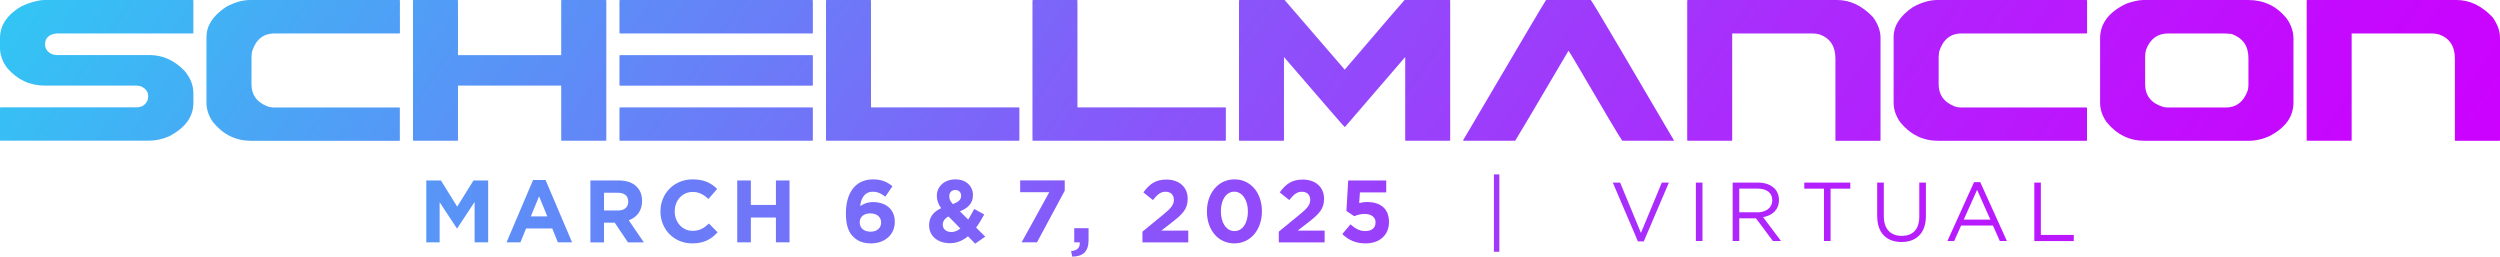
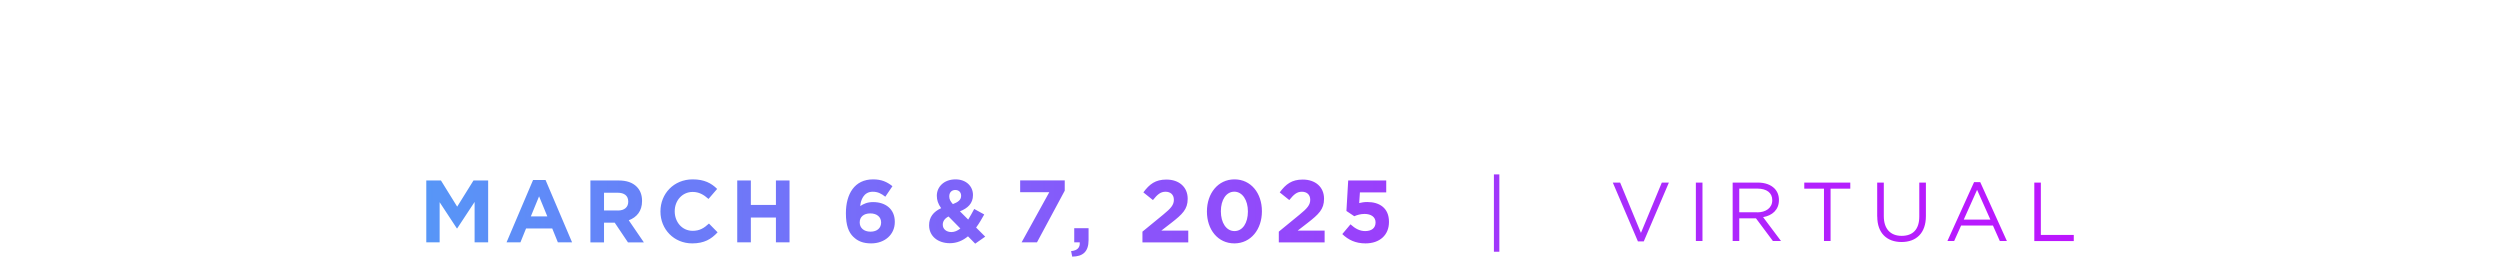
<svg xmlns="http://www.w3.org/2000/svg" id="Layer_2" viewBox="0 0 381.9 39.21">
  <defs>
    <style>.cls-1{fill:url(#linear-gradient-2);}.cls-2{fill:url(#linear-gradient);}</style>
    <linearGradient id="linear-gradient" x1="59.06" y1="-80.04" x2="323.37" y2="105.03" gradientUnits="userSpaceOnUse">
      <stop offset="0" stop-color="#32c5f4" />
      <stop offset=".19" stop-color="#5696f6" />
      <stop offset=".47" stop-color="#8856fa" />
      <stop offset=".71" stop-color="#ad28fc" />
      <stop offset=".89" stop-color="#c30bfe" />
      <stop offset="1" stop-color="#cc01ff" />
    </linearGradient>
    <linearGradient id="linear-gradient-2" x1="65.12" y1="32.92" x2="316.78" y2="32.92" gradientUnits="userSpaceOnUse">
      <stop offset="0" stop-color="#5796f7" />
      <stop offset=".27" stop-color="#786bf9" />
      <stop offset=".6" stop-color="#9c3dfb" />
      <stop offset=".85" stop-color="#b320fd" />
      <stop offset="1" stop-color="#bc16fe" />
    </linearGradient>
  </defs>
  <g id="Layer_1-2">
-     <path class="cls-2" d="M6.69,0h22.75c.07.01.1.05.1.1v4.91c0,.07-.03.1-.1.1H8.62c-1.16.15-1.74.71-1.74,1.68,0,.65.35,1.15,1.06,1.48.21.09.47.14.76.14h14.15c1.99,0,3.75.79,5.29,2.36.94,1.08,1.4,2.24,1.4,3.47v1.48c0,2.1-1.22,3.79-3.67,5.09-1.02.45-2.06.68-3.13.68H.1c-.07,0-.1-.03-.1-.1v-4.91c.01-.05.05-.08.1-.08h20.72c.84,0,1.42-.37,1.74-1.12.05-.32.08-.51.08-.56,0-.67-.35-1.17-1.04-1.5-.21-.09-.47-.14-.78-.14H6.87c-2.3,0-4.22-.9-5.77-2.69-.73-.98-1.1-2-1.1-3.09v-1.48C0,3.87,1.09,2.24,3.27.96c1.24-.57,2.38-.9,3.43-.96ZM38.24,0h22.75c.07.01.1.05.1.1v4.91c0,.07-.03.1-.1.1h-19.06c-1.72,0-2.87.94-3.45,2.83-.04.33-.06.59-.06.78v4.17c0,1.58.79,2.69,2.36,3.33.32.13.7.2,1.14.2h19.06c.07,0,.1.03.1.08v4.91c0,.07-.03.1-.1.1h-22.61c-2.34,0-4.28-.95-5.83-2.85-.67-.96-1-1.95-1-2.97V5.67c0-1.75,1-3.29,2.99-4.61,1.3-.71,2.53-1.06,3.71-1.06ZM63.19,0h6.67c.07.01.1.05.1.1v8.32h15.77V.1c.01-.07.05-.1.1-.1h6.69c.07.01.1.05.1.1v21.3c0,.07-.03.1-.1.1h-6.69c-.07,0-.1-.03-.1-.1v-8.32h-15.77v8.32c0,.07-.03.1-.1.1h-6.67c-.07,0-.1-.03-.1-.1V.1c.01-.07.05-.1.1-.1ZM94.73,0h29.34c.07.01.1.05.1.1v4.91c0,.07-.03.1-.1.1h-29.34c-.07,0-.1-.03-.1-.1V.1c.01-.07.05-.1.1-.1ZM94.73,8.42h29.34c.07.01.1.05.1.1v4.47c0,.07-.03.1-.1.1h-29.34c-.07,0-.1-.03-.1-.1v-4.47c.01-.07.05-.1.1-.1ZM94.73,16.41h29.34c.07,0,.1.03.1.08v4.91c0,.07-.03.1-.1.1h-29.34c-.07,0-.1-.03-.1-.1v-4.91c.01-.05.05-.08.1-.08ZM126.28,0h6.67c.07.01.1.05.1.1v16.31h22.57c.07,0,.1.03.1.08v4.91c0,.07-.03.1-.1.1h-29.34c-.07,0-.1-.03-.1-.1V.1c.01-.07.05-.1.1-.1ZM157.82,0h6.67c.07.01.1.05.1.1v16.31h22.57c.07,0,.1.03.1.08v4.91c0,.07-.03.1-.1.1h-29.34c-.07,0-.1-.03-.1-.1V.1c.01-.07.05-.1.1-.1ZM189.37,0h6.87l9.18,10.64c6.07-7.09,9.11-10.64,9.14-10.64h6.89c.05.01.08.05.08.1v21.3c0,.07-.03.1-.08.1h-6.69c-.07,0-.1-.03-.1-.1v-12.69l-9.18,10.66h-.1c-.05-.01-3.13-3.57-9.24-10.66v12.69c0,.07-.03.1-.1.1h-6.67c-.07,0-.1-.03-.1-.1V.1c.01-.07.05-.1.1-.1ZM236.18,0h6.83c.13.12,1.54,2.47,4.23,7.03,5.42,9.21,8.25,14.02,8.48,14.43v.04h-7.9c-.19-.19-2.63-4.29-7.32-12.31-.57-.96-.88-1.44-.9-1.44-5.28,8.97-7.99,13.55-8.14,13.75h-7.94v-.1c8.12-13.8,12.34-20.94,12.65-21.4ZM257.83,0h22.79c2.03,0,3.87.88,5.53,2.65.75,1.06,1.12,2.1,1.12,3.13v15.63c0,.07-.03.1-.1.1h-6.69c-.07,0-.1-.03-.1-.1v-12.45c0-1.9-.81-3.13-2.44-3.71-.39-.09-.74-.14-1.06-.14h-12.27v16.29c0,.07-.03.1-.1.1h-6.67c-.07,0-.1-.03-.1-.1V.1c.01-.07.05-.1.1-.1ZM295.97,0h22.75c.07.01.1.05.1.1v4.91c0,.07-.03.1-.1.1h-19.06c-1.72,0-2.87.94-3.45,2.83-.04.33-.06.59-.06.78v4.17c0,1.58.79,2.69,2.36,3.33.32.13.7.2,1.14.2h19.06c.07,0,.1.03.1.08v4.91c0,.07-.03.1-.1.1h-22.61c-2.34,0-4.28-.95-5.83-2.85-.67-.96-1-1.95-1-2.97V5.67c0-1.75,1-3.29,2.99-4.61,1.3-.71,2.53-1.06,3.71-1.06ZM327.45,0h15.97c2.4,0,4.36.93,5.87,2.79.71.99,1.06,2.03,1.06,3.13v9.72c0,2.18-1.22,3.89-3.67,5.15-1.03.48-2.12.72-3.27.72h-15.77c-2.34,0-4.28-.95-5.83-2.85-.67-.95-1-1.94-1-2.97V5.87c0-2.28,1.35-4.06,4.05-5.33,1.07-.36,1.93-.54,2.59-.54ZM327.69,8.62v4.23c0,1.74.9,2.89,2.71,3.47.25.07.52.1.8.1h8.82c1.58,0,2.68-.83,3.31-2.51.09-.24.14-.56.14-.96v-4.09c0-1.83-.85-3.05-2.55-3.67-.49-.05-.93-.08-1.3-.08h-8.42c-1.62,0-2.74.83-3.37,2.49-.09.33-.14.67-.14,1.02ZM352.46,0h22.79c2.03,0,3.87.88,5.53,2.65.75,1.06,1.12,2.1,1.12,3.13v15.63c0,.07-.03.1-.1.1h-6.69c-.07,0-.1-.03-.1-.1v-12.45c0-1.9-.81-3.13-2.44-3.71-.39-.09-.74-.14-1.06-.14h-12.27v16.29c0,.07-.03.1-.1.1h-6.67c-.07,0-.1-.03-.1-.1V.1c.01-.07.05-.1.1-.1Z" />
    <path class="cls-1" d="M228.21,26.64h.83v11.81h-.83v-11.81ZM246.37,27.89h1.12l3.18,7.69,3.19-7.69h1.08l-3.84,8.99h-.89l-3.84-8.99ZM259.06,27.89h1.01v8.93h-1.01v-8.93ZM264.68,27.89h3.84c1.11,0,1.98.33,2.54.89.45.45.69,1.05.69,1.76v.03c0,1.48-1.02,2.36-2.42,2.6l2.74,3.65h-1.24l-2.59-3.47h-2.55v3.47h-1.01v-8.93ZM268.43,32.44c1.33,0,2.3-.69,2.3-1.84v-.03c0-1.11-.84-1.76-2.28-1.76h-2.76v3.62h2.74ZM278.63,28.82h-3.01v-.93h7.03v.93h-3.01v8h-1.01v-8ZM286.76,33.08v-5.19h1.01v5.13c0,1.94,1.01,3.01,2.73,3.01s2.69-1,2.69-2.95v-5.19h1.01v5.12c0,2.62-1.49,3.96-3.72,3.96s-3.71-1.35-3.71-3.88ZM301.56,27.82h.94l4.07,8.99h-1.08l-1.05-2.36h-4.86l-1.06,2.36h-1.03l4.07-8.99ZM304.05,33.55l-2.03-4.55-2.04,4.55h4.07ZM310.75,27.89h1.01v8h5.03v.93h-6.03v-8.93ZM65.12,27.57h2.24l2.48,4,2.49-4h2.24v9.45h-2.07v-6.17l-2.66,4.04h-.05l-2.63-4v6.13h-2.04v-9.45ZM81.42,27.5h1.92l4.05,9.52h-2.17l-.86-2.12h-4l-.86,2.12h-2.12l4.05-9.52ZM83.61,33.06l-1.26-3.07-1.26,3.07h2.51ZM90.2,27.57h4.32c1.2,0,2.12.32,2.75.96.54.54.81,1.26.81,2.16v.03c0,1.53-.82,2.48-2.03,2.93l2.31,3.38h-2.43l-2.03-3.02h-1.63v3.02h-2.08v-9.45ZM94.38,32.16c1.03,0,1.59-.53,1.59-1.34v-.03c0-.9-.61-1.35-1.63-1.35h-2.07v2.71h2.11ZM100.89,32.32v-.03c0-2.69,2.03-4.89,4.93-4.89,1.77,0,2.86.59,3.73,1.46l-1.32,1.53c-.74-.66-1.46-1.07-2.42-1.07-1.59,0-2.74,1.32-2.74,2.94v.03c0,1.62,1.12,2.97,2.74,2.97,1.08,0,1.74-.42,2.49-1.11l1.32,1.34c-.97,1.04-2.04,1.69-3.88,1.69-2.78,0-4.85-2.15-4.85-4.86ZM112.62,27.57h2.08v3.74h3.83v-3.74h2.08v9.45h-2.08v-3.79h-3.83v3.79h-2.08v-9.45ZM130.34,36.17c-.69-.69-1.12-1.7-1.12-3.58v-.03c0-2.92,1.32-5.16,4.15-5.16,1.3,0,2.12.38,2.96,1.04l-1.09,1.61c-.61-.47-1.12-.76-1.93-.76-1.42,0-1.84,1.36-1.9,2.19.5-.34,1.09-.61,1.96-.61,1.88,0,3.32,1.04,3.32,3.01v.03c0,1.94-1.55,3.27-3.61,3.27-1.24,0-2.07-.35-2.73-1.01ZM134.6,34.01v-.03c0-.81-.62-1.38-1.65-1.38s-1.62.55-1.62,1.36v.03c0,.81.62,1.4,1.65,1.4s1.62-.58,1.62-1.39ZM147.87,36.1c-.77.63-1.67,1.05-2.77,1.05-1.8,0-3.17-1.05-3.17-2.73v-.03c0-1.2.65-2.05,1.84-2.59-.47-.65-.66-1.24-.66-1.89v-.03c0-1.28,1.03-2.48,2.86-2.48,1.61,0,2.66,1.04,2.66,2.38v.03c0,1.27-.8,2-1.99,2.47l1.26,1.26c.31-.49.61-1.04.92-1.62l1.53.84c-.36.66-.77,1.36-1.24,2l1.39,1.39-1.53,1.07-1.09-1.11ZM146.71,34.91l-1.81-1.84c-.63.32-.88.77-.88,1.24v.03c0,.66.55,1.11,1.32,1.11.47,0,.93-.2,1.36-.54ZM146.82,29.93v-.03c0-.54-.36-.88-.89-.88-.55,0-.92.38-.92.96v.03c0,.42.16.73.55,1.17.82-.31,1.26-.66,1.26-1.26ZM160.28,29.36h-4.44v-1.8h6.81v1.57l-4.24,7.89h-2.35l4.23-7.66ZM163.62,38.36c.96-.09,1.39-.54,1.32-1.34h-.84v-2.16h2.19v1.82c0,1.78-.89,2.51-2.5,2.52l-.17-.85ZM174.54,35.37l3.15-2.58c1.19-.97,1.63-1.49,1.63-2.27s-.51-1.23-1.27-1.23-1.23.4-1.93,1.27l-1.46-1.17c.93-1.26,1.84-1.96,3.52-1.96,1.94,0,3.25,1.15,3.25,2.92v.03c0,1.59-.81,2.35-2.49,3.66l-1.54,1.19h4.12v1.8h-7v-1.65ZM184.37,32.32v-.03c0-2.74,1.69-4.89,4.21-4.89s4.19,2.11,4.19,4.86v.03c0,2.74-1.69,4.89-4.21,4.89s-4.19-2.11-4.19-4.86ZM190.63,32.32v-.03c0-1.71-.84-3.01-2.08-3.01s-2.05,1.26-2.05,2.98v.03c0,1.73.82,3.01,2.08,3.01s2.05-1.26,2.05-2.98ZM195.37,35.37l3.15-2.58c1.19-.97,1.63-1.49,1.63-2.27s-.51-1.23-1.27-1.23-1.23.4-1.93,1.27l-1.46-1.17c.93-1.26,1.84-1.96,3.52-1.96,1.94,0,3.25,1.15,3.25,2.92v.03c0,1.59-.81,2.35-2.49,3.66l-1.54,1.19h4.12v1.8h-7v-1.65ZM205.04,35.77l1.26-1.5c.72.65,1.4,1.03,2.25,1.03.97,0,1.58-.46,1.58-1.31v-.03c0-.81-.69-1.28-1.67-1.28-.59,0-1.13.15-1.58.35l-1.2-.8.27-4.66h5.81v1.82h-4.02l-.11,1.63c.38-.09.72-.16,1.24-.16,1.84,0,3.31.9,3.31,3.02v.03c0,2-1.42,3.27-3.59,3.27-1.53,0-2.62-.54-3.54-1.42Z" />
  </g>
</svg>